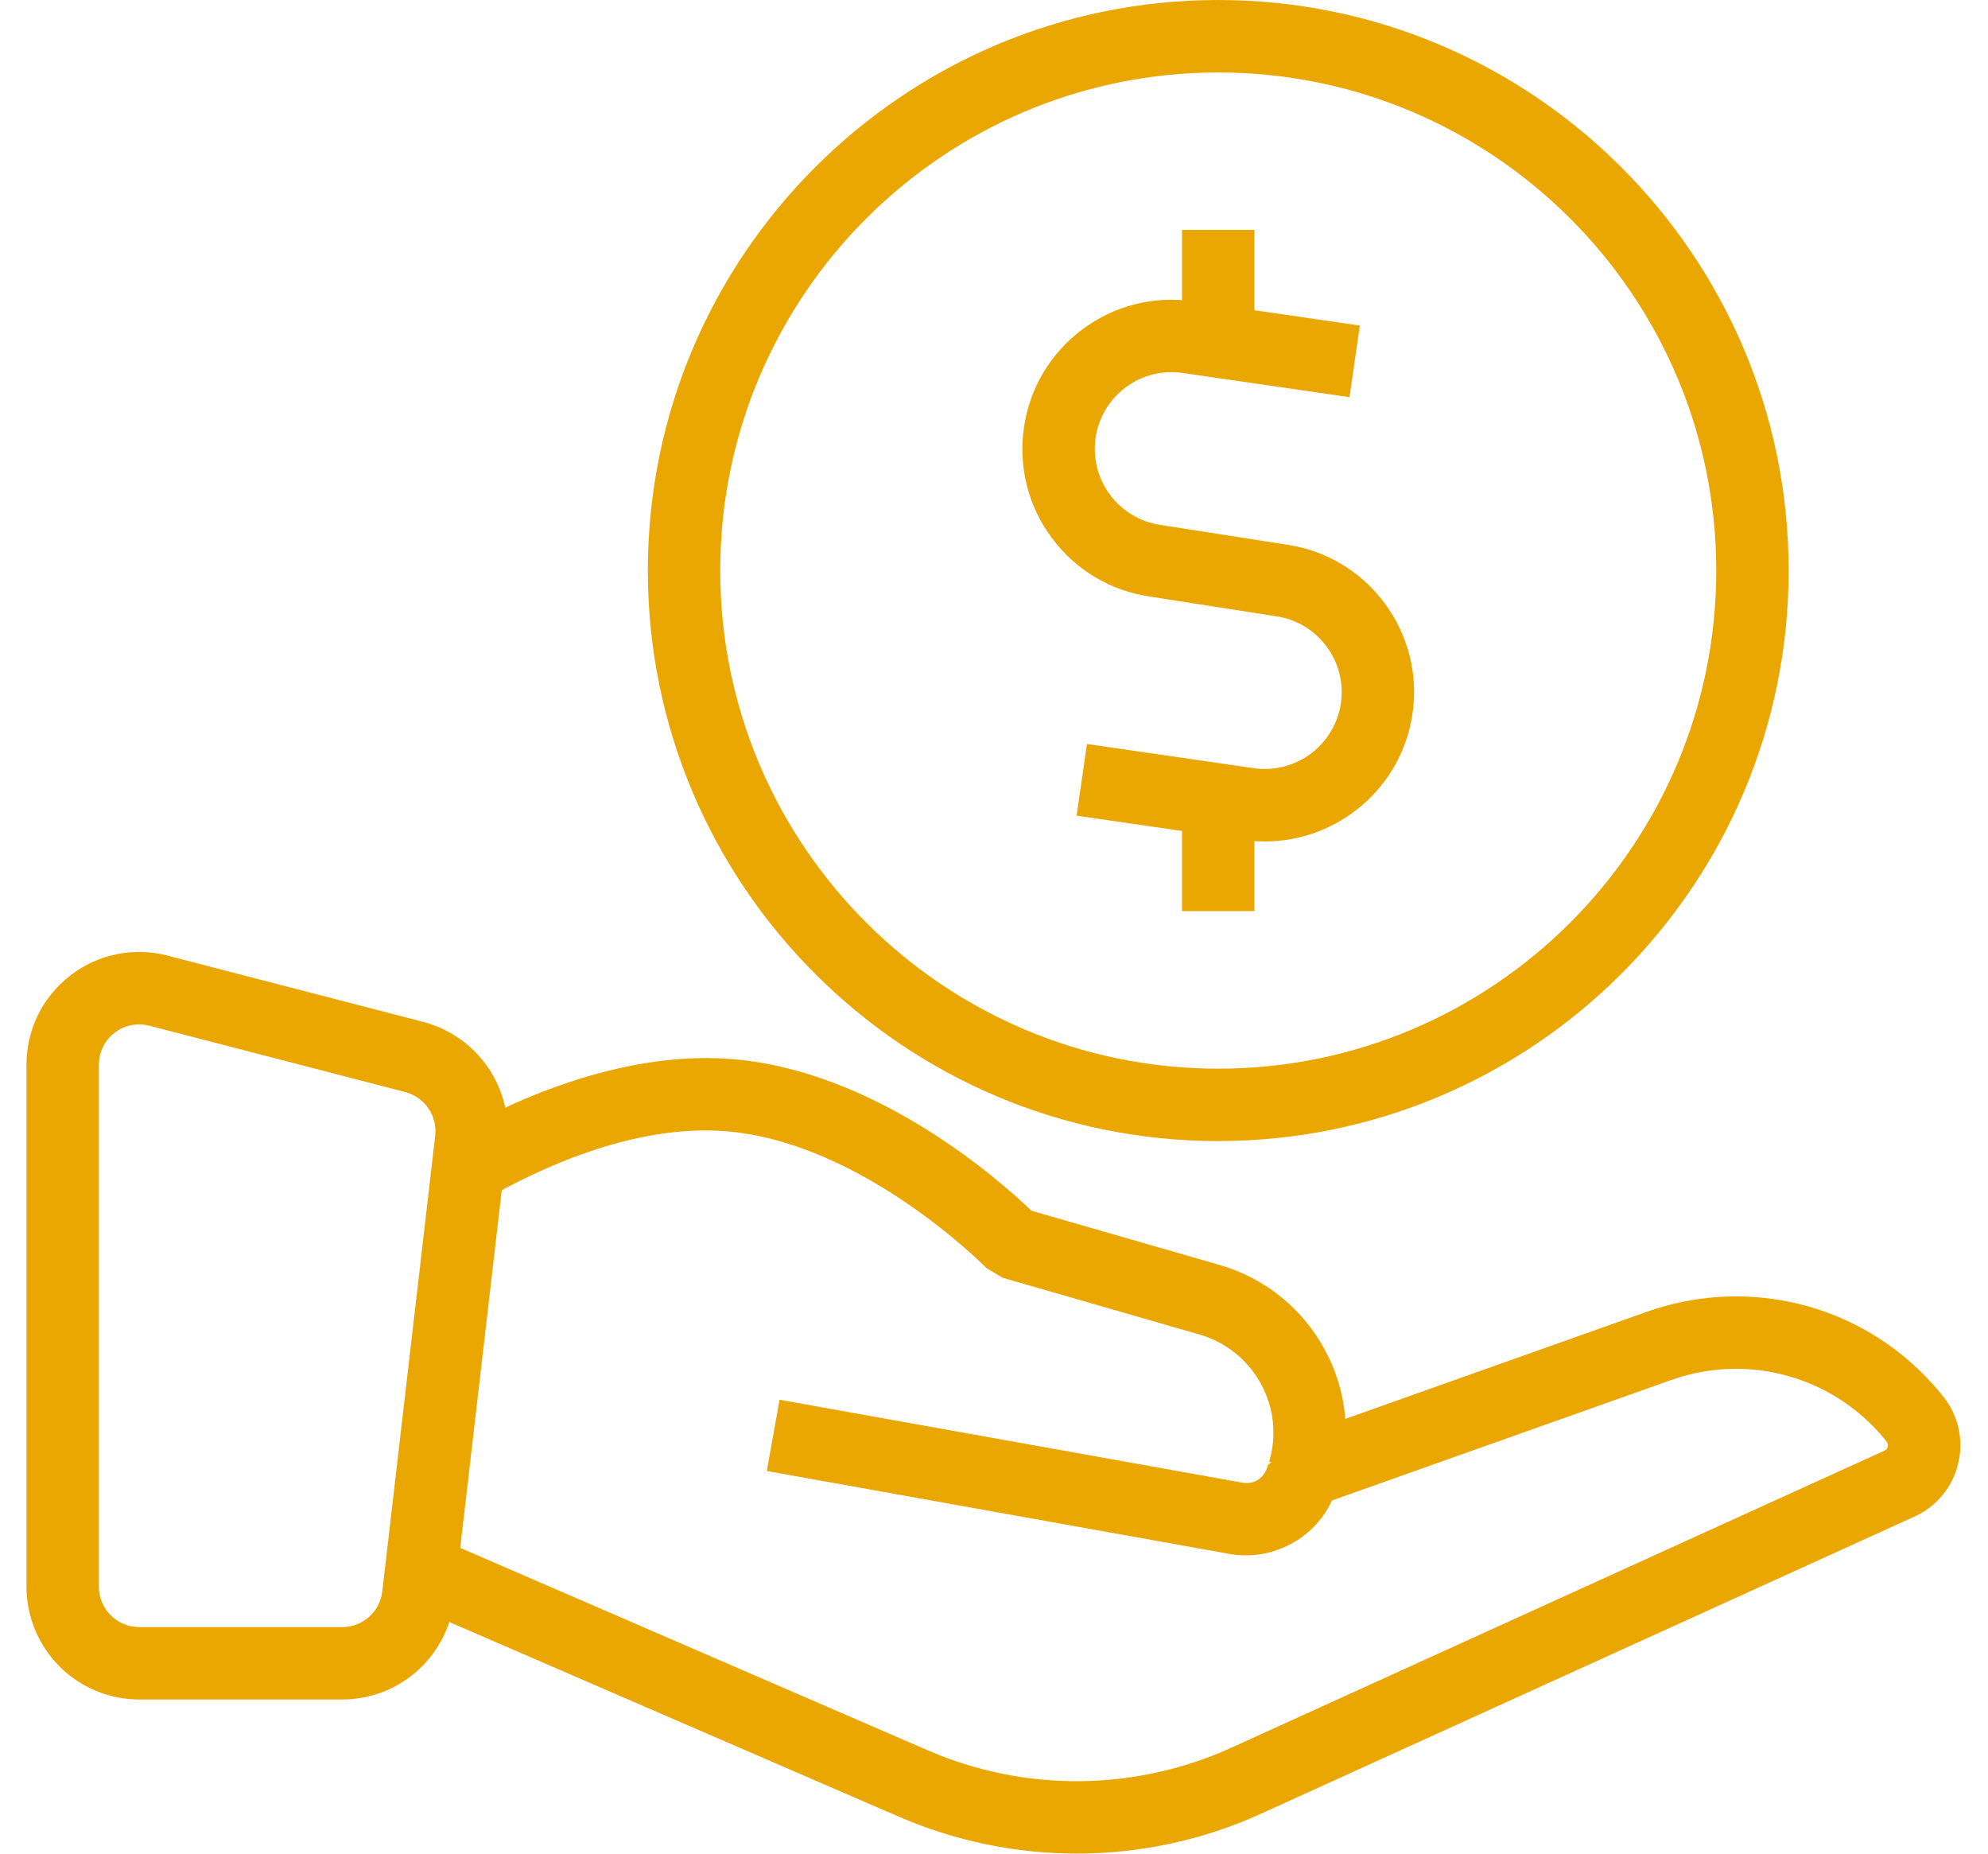
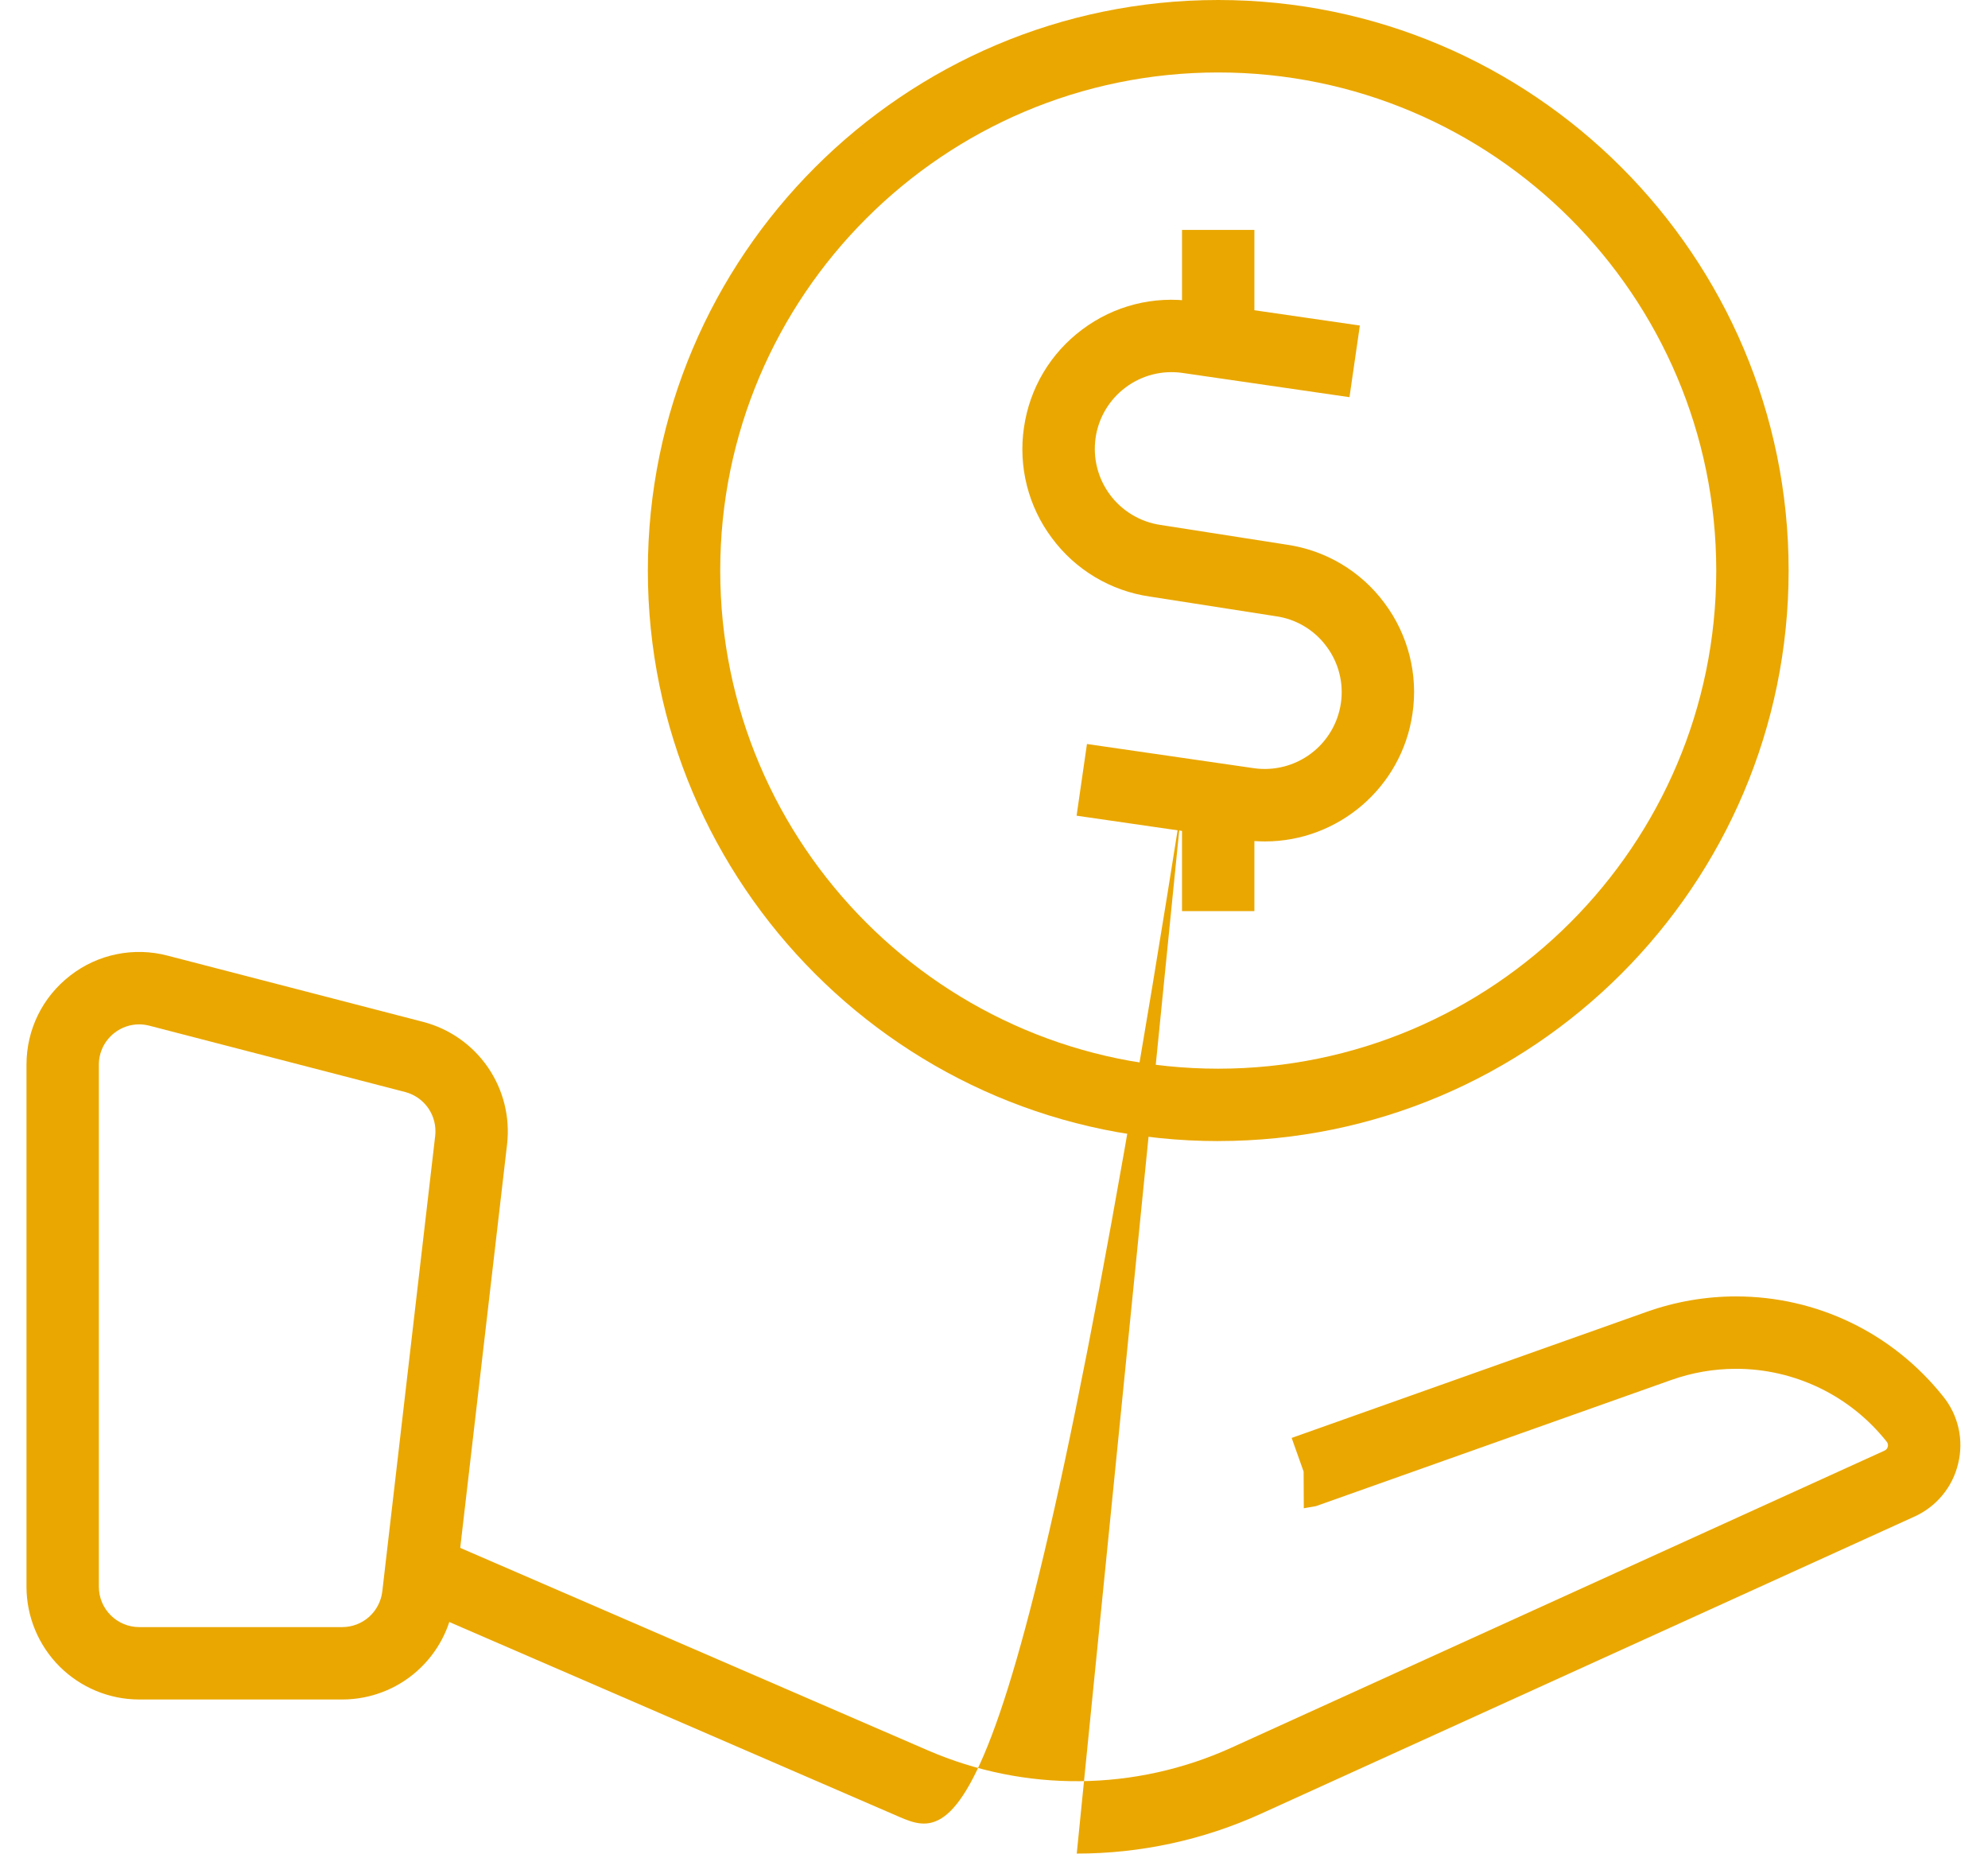
<svg xmlns="http://www.w3.org/2000/svg" width="59" height="55" viewBox="0 0 59 55" fill="none">
  <path d="M36.155 33.858C26.82 33.858 19.227 26.264 19.227 16.93C19.227 7.596 26.82 0 36.154 0C45.489 0 53.083 7.594 53.083 16.929C53.083 26.264 45.489 33.857 36.154 33.857L36.155 33.858ZM36.155 2.15C28.005 2.15 21.375 8.78 21.375 16.93C21.375 25.079 28.005 31.71 36.155 31.71C44.305 31.71 50.935 25.079 50.935 16.93C50.935 8.78 44.305 2.15 36.155 2.15V2.15Z" fill="#EAA701" />
  <path d="M37.543 24.967C37.333 24.967 37.12 24.952 36.905 24.92L31.951 24.203L32.259 22.076L37.213 22.794C37.811 22.879 38.418 22.724 38.902 22.363C39.386 22.002 39.707 21.464 39.795 20.866C39.839 20.57 39.823 20.268 39.749 19.978C39.676 19.688 39.545 19.416 39.365 19.177C39.187 18.936 38.963 18.734 38.706 18.581C38.449 18.427 38.163 18.327 37.867 18.285L34.123 17.701C33.549 17.618 32.997 17.422 32.5 17.125C32.002 16.828 31.568 16.436 31.223 15.97C30.873 15.505 30.62 14.976 30.477 14.412C30.334 13.848 30.304 13.262 30.389 12.687C30.558 11.517 31.174 10.482 32.121 9.775C33.068 9.067 34.237 8.772 35.404 8.941L40.358 9.659L40.05 11.785L35.096 11.066C34.8 11.023 34.498 11.038 34.208 11.112C33.918 11.186 33.645 11.316 33.406 11.496C33.166 11.675 32.964 11.899 32.811 12.156C32.658 12.413 32.557 12.698 32.515 12.994C32.429 13.592 32.584 14.2 32.945 14.683C33.306 15.167 33.845 15.488 34.442 15.576L38.187 16.161C38.76 16.244 39.312 16.439 39.81 16.736C40.307 17.033 40.741 17.425 41.087 17.891C41.436 18.356 41.689 18.886 41.832 19.449C41.976 20.013 42.005 20.599 41.92 21.174C41.602 23.375 39.705 24.967 37.543 24.967Z" fill="#EAA701" />
-   <path d="M35.08 6.822H37.228V10.097H35.08V6.822ZM35.08 23.813H37.228V27.035H35.08V23.813ZM31.956 54.999C30.164 54.999 28.371 54.636 26.692 53.911L12.068 47.58L12.921 45.609L27.545 51.94C28.966 52.554 30.5 52.865 32.049 52.851C33.598 52.837 35.126 52.5 36.537 51.861L55.929 43.043C55.954 43.032 55.975 43.016 55.992 42.996C56.009 42.975 56.02 42.951 56.026 42.925C56.033 42.9 56.033 42.874 56.028 42.849C56.022 42.824 56.011 42.8 55.995 42.78C55.46 42.104 54.78 41.559 54.005 41.184C53.229 40.809 52.379 40.614 51.517 40.615C50.861 40.616 50.21 40.729 49.591 40.95L39.054 44.69L38.694 44.753L38.689 43.665L38.334 42.666L48.873 38.924C49.722 38.623 50.616 38.468 51.517 38.467C53.922 38.467 56.165 39.549 57.67 41.436C57.892 41.711 58.048 42.033 58.125 42.377C58.202 42.722 58.199 43.08 58.115 43.423C58.035 43.768 57.876 44.09 57.65 44.363C57.425 44.637 57.14 44.854 56.817 45L37.426 53.816C35.708 54.597 33.843 55 31.956 54.999Z" fill="#EAA701" />
-   <path d="M36.972 46.15C36.807 46.15 36.637 46.135 36.48 46.106L22.757 43.647L23.136 41.533L36.863 43.992C37.219 44.056 37.49 43.864 37.598 43.572C37.612 43.54 37.623 43.505 37.631 43.47L37.73 43.389L37.665 43.37C37.78 42.989 37.818 42.589 37.777 42.194C37.735 41.798 37.615 41.415 37.424 41.066C37.233 40.712 36.973 40.401 36.66 40.149C36.348 39.897 35.988 39.71 35.602 39.599L29.755 37.913L29.281 37.63C29.245 37.592 25.557 33.852 21.481 33.561C18.722 33.362 15.871 34.742 14.419 35.58L13.345 33.72C15.009 32.759 18.298 31.183 21.634 31.418C25.973 31.728 29.694 35.043 30.612 35.925L36.199 37.535C36.858 37.724 37.473 38.044 38.008 38.474C38.542 38.904 38.986 39.436 39.312 40.039C39.639 40.637 39.845 41.294 39.915 41.973C39.986 42.651 39.92 43.336 39.722 43.989L39.715 43.994C39.686 44.113 39.648 44.23 39.602 44.344C39.211 45.411 38.149 46.15 36.972 46.15Z" fill="#EAA701" />
+   <path d="M35.08 6.822H37.228V10.097H35.08V6.822ZM35.08 23.813H37.228V27.035H35.08V23.813ZC30.164 54.999 28.371 54.636 26.692 53.911L12.068 47.58L12.921 45.609L27.545 51.94C28.966 52.554 30.5 52.865 32.049 52.851C33.598 52.837 35.126 52.5 36.537 51.861L55.929 43.043C55.954 43.032 55.975 43.016 55.992 42.996C56.009 42.975 56.02 42.951 56.026 42.925C56.033 42.9 56.033 42.874 56.028 42.849C56.022 42.824 56.011 42.8 55.995 42.78C55.46 42.104 54.78 41.559 54.005 41.184C53.229 40.809 52.379 40.614 51.517 40.615C50.861 40.616 50.21 40.729 49.591 40.95L39.054 44.69L38.694 44.753L38.689 43.665L38.334 42.666L48.873 38.924C49.722 38.623 50.616 38.468 51.517 38.467C53.922 38.467 56.165 39.549 57.67 41.436C57.892 41.711 58.048 42.033 58.125 42.377C58.202 42.722 58.199 43.08 58.115 43.423C58.035 43.768 57.876 44.09 57.65 44.363C57.425 44.637 57.14 44.854 56.817 45L37.426 53.816C35.708 54.597 33.843 55 31.956 54.999Z" fill="#EAA701" />
  <path d="M10.157 50.427H4.133C3.245 50.427 2.395 50.074 1.767 49.447C1.14 48.819 0.787 47.969 0.786 47.082V31.594C0.786 30.551 1.259 29.586 2.083 28.948C2.487 28.633 2.957 28.416 3.458 28.314C3.959 28.211 4.476 28.225 4.971 28.355L12.565 30.323C13.346 30.528 14.026 31.007 14.483 31.673C14.939 32.338 15.14 33.146 15.05 33.947L13.48 47.467C13.386 48.282 12.995 49.034 12.382 49.58C11.77 50.126 10.977 50.427 10.157 50.427ZM4.129 30.395C3.867 30.395 3.611 30.481 3.399 30.646C3.103 30.875 2.934 31.22 2.934 31.593V47.082C2.934 47.742 3.472 48.279 4.132 48.279H10.157C10.45 48.279 10.734 48.171 10.953 47.976C11.172 47.78 11.312 47.511 11.346 47.219L12.916 33.7C12.948 33.413 12.876 33.124 12.713 32.886C12.55 32.648 12.306 32.476 12.027 32.403L4.432 30.434C4.333 30.409 4.231 30.395 4.129 30.395Z" fill="#EAA701" />
</svg>